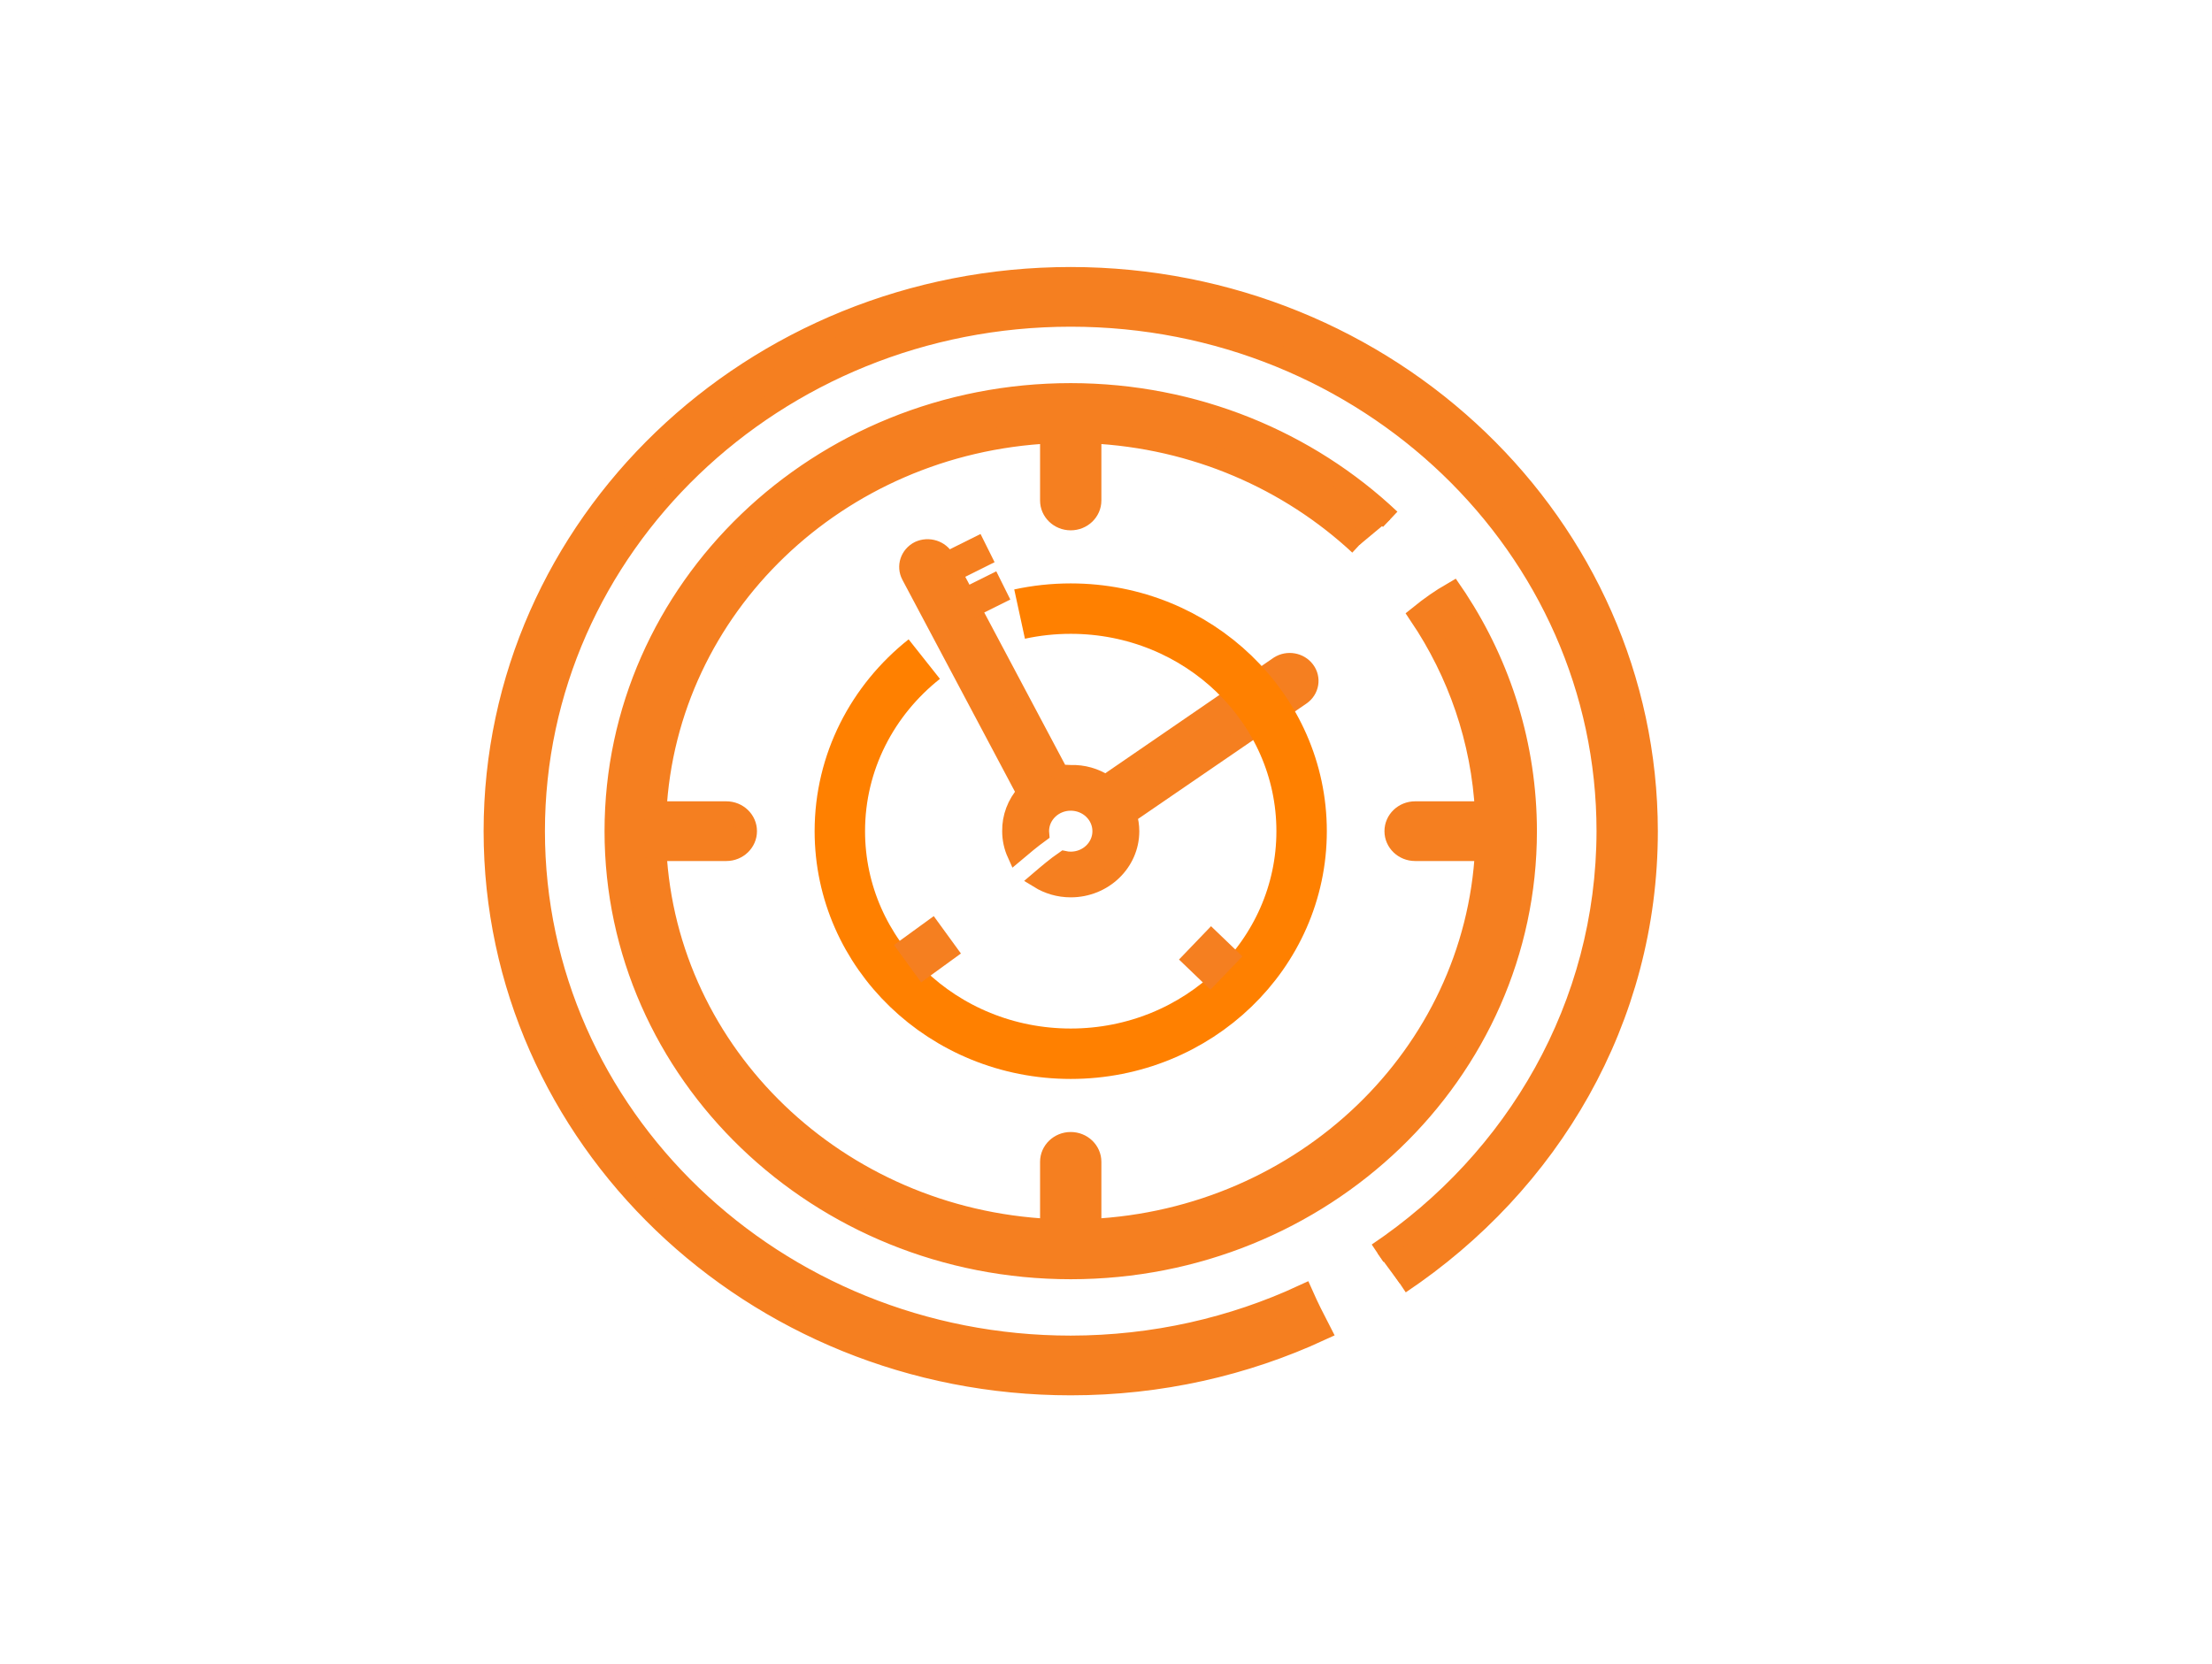
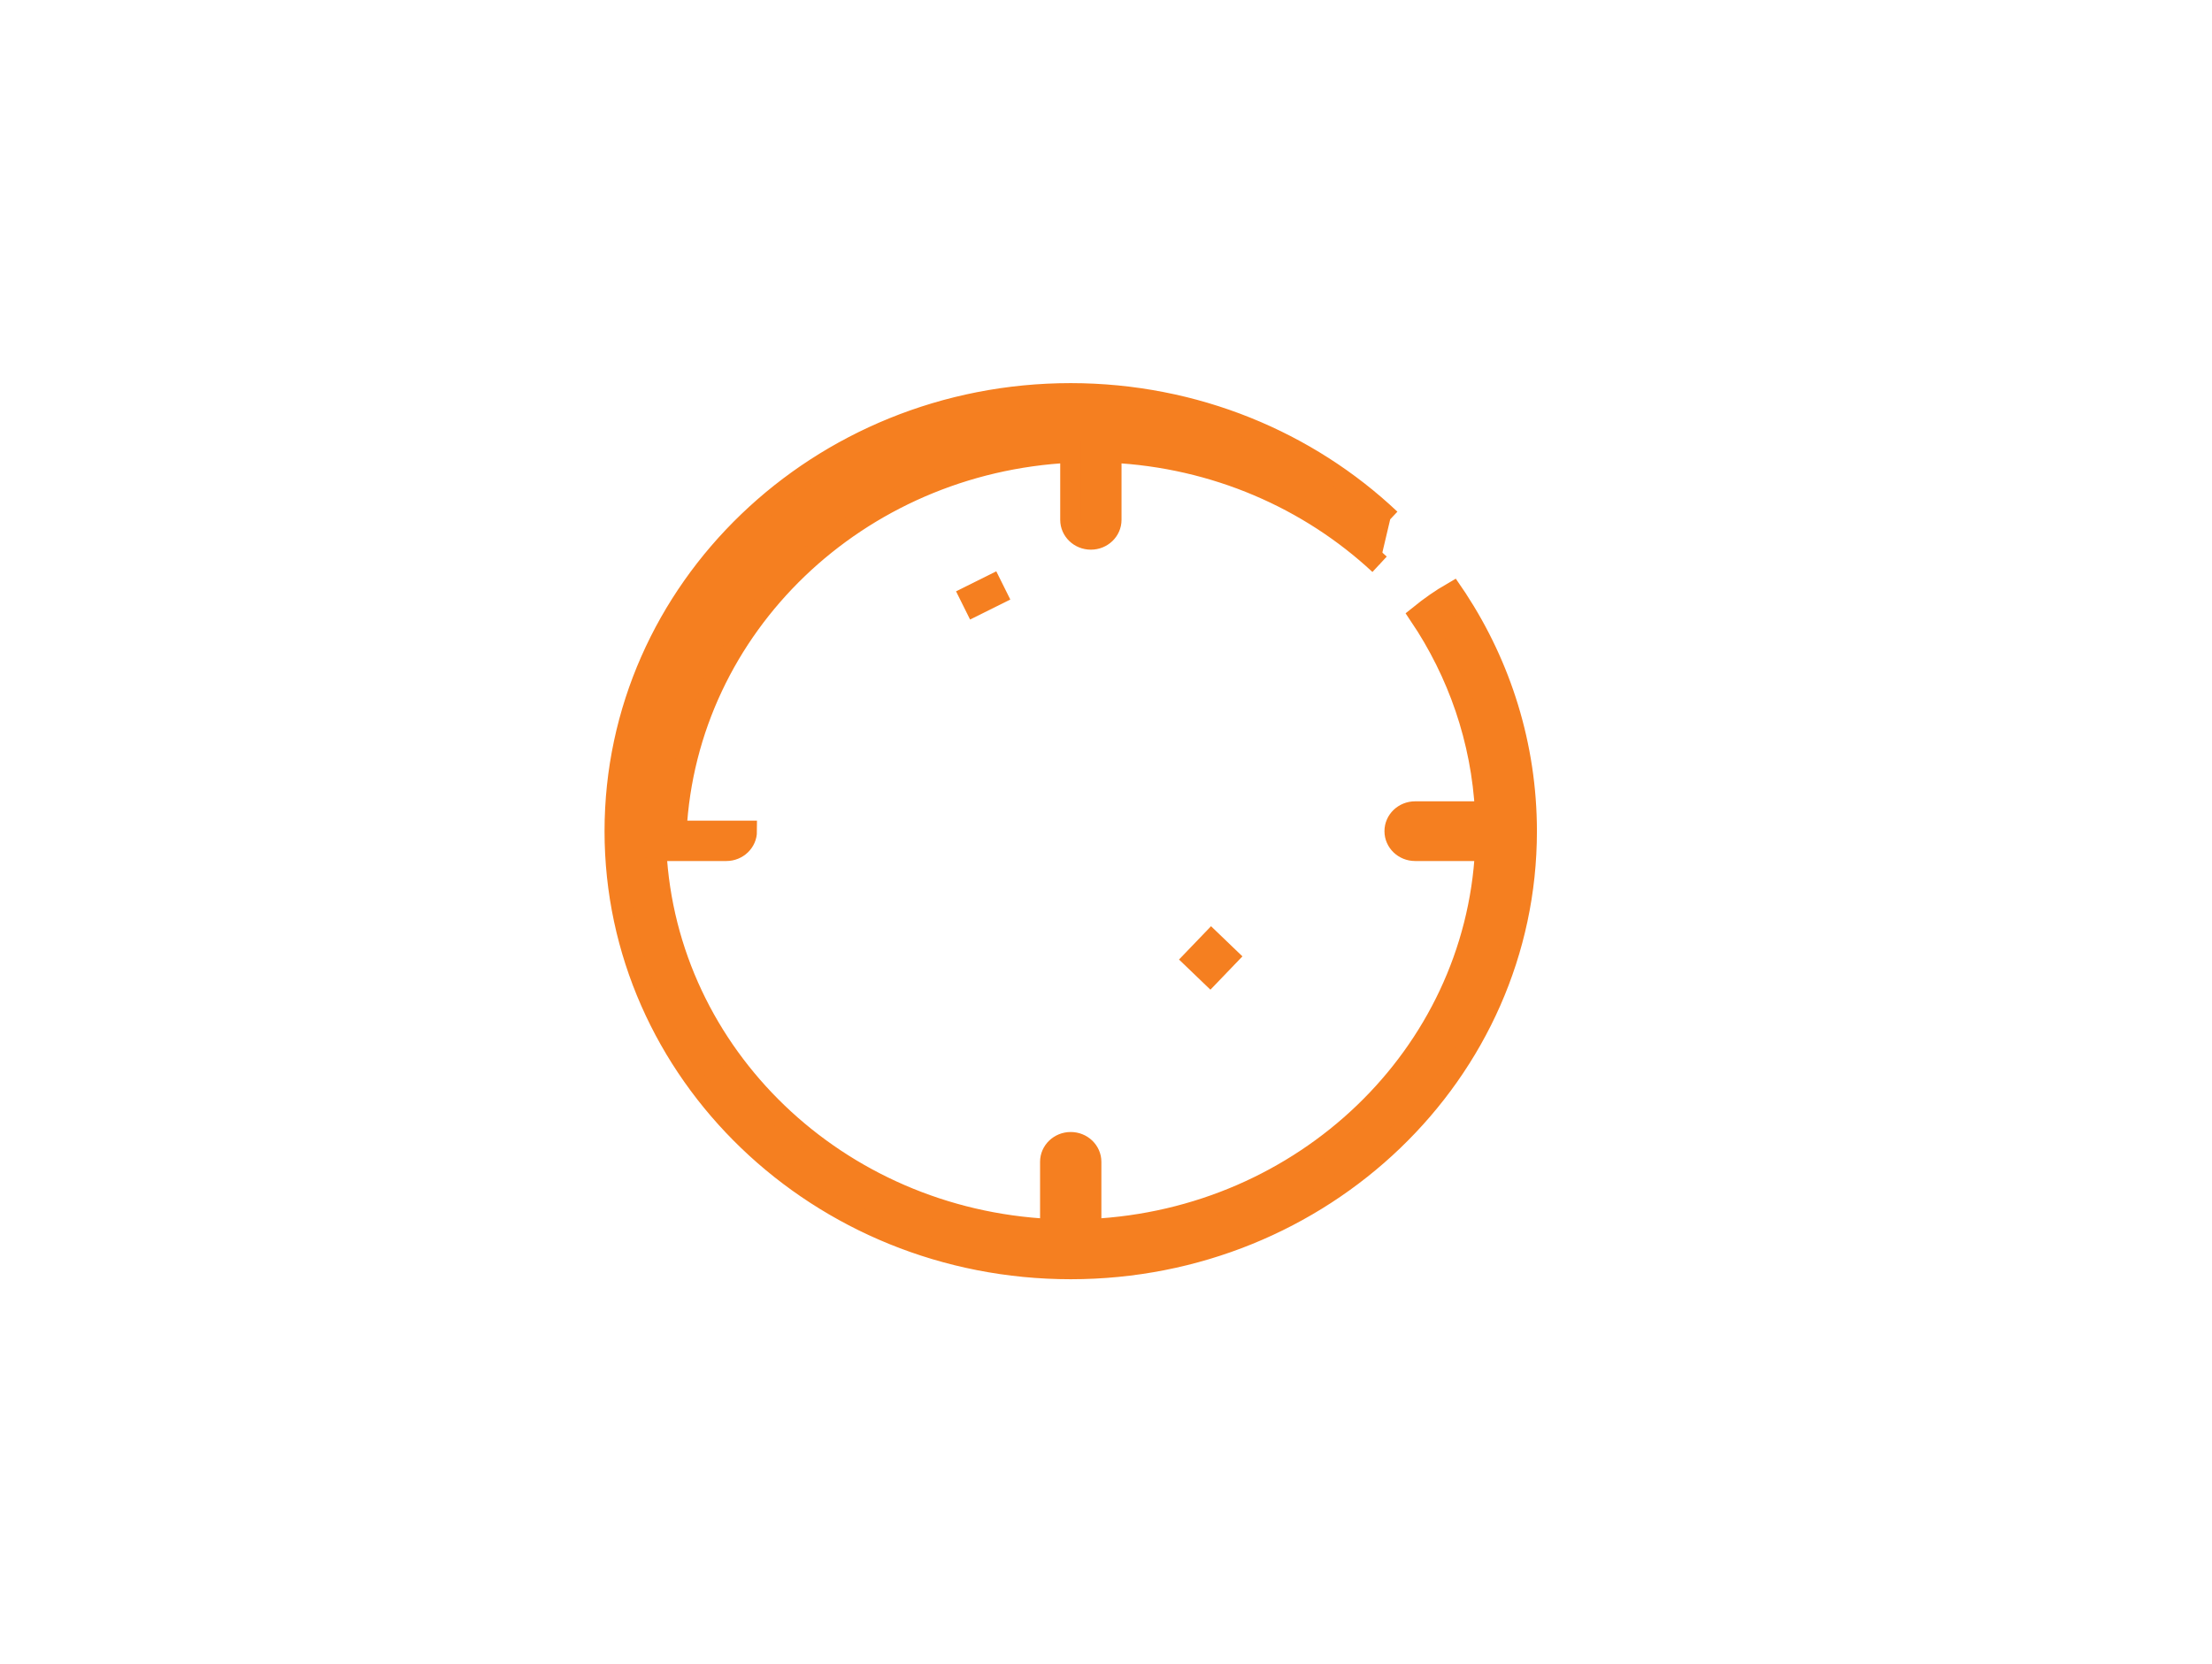
<svg xmlns="http://www.w3.org/2000/svg" version="1.1" id="Layer_1" x="0px" y="0px" width="1052.844px" height="792px" viewBox="0 0 1052.844 792" enable-background="new 0 0 1052.844 792" xml:space="preserve">
  <g>
-     <path fill="#F57F20" stroke="#F57F20" stroke-width="10" d="M666.319,611.084c71.177-47.618,117.766-125.774,117.766-215.403   c-0.166-145.501-122.947-263.419-274.453-263.569c-151.573,0-274.444,118.005-274.444,263.573   c0,145.565,122.872,263.573,274.444,263.573c42.545,0,82.828-9.301,118.771-25.896c-2.867-5.55-5.69-11.141-8.188-16.771   c-33.454,15.494-70.961,24.195-110.58,24.236c-140.979,0-255.26-109.757-255.26-245.148c0-135.395,114.286-245.15,255.26-245.15   c140.979,0,255.262,109.758,255.262,245.15c-0.098,83.16-43.256,156.618-109.212,200.938" />
-     <path fill="#F57F20" stroke="#F57F20" stroke-width="10" d="M661.692,247.225c-39.143-36.977-92.823-59.802-152.059-59.84   c-119.788,0-216.892,93.259-216.892,208.301c0,115.041,97.104,208.303,216.892,208.303c119.786,0,216.896-93.264,216.896-208.303   c-0.033-40.642-12.172-78.561-33.141-110.611c-0.646-0.995-1.32-1.971-1.99-2.952c-5.56,3.2-10.729,6.86-15.676,10.856   c18.271,27.176,29.536,59.112,31.331,93.495h-33.498c-5.299,0-9.593,4.122-9.593,9.211c0,5.091,4.295,9.213,9.593,9.213h33.498   c-5.089,97.522-86.274,175.498-187.829,180.389v-32.172c0-5.09-4.294-9.212-9.592-9.212s-9.592,4.122-9.592,9.212v32.172   c-101.551-4.888-182.739-82.857-187.832-180.389h33.5c5.298,0,9.591-4.125,9.591-9.213c0-5.088-4.294-9.211-9.591-9.211h-33.5   c5.092-97.529,86.28-175.5,187.832-180.391v32.173c0,5.09,4.293,9.212,9.592,9.212s9.592-4.125,9.592-9.212v-32.173   c49.652,2.39,94.429,22.263,127.827,53.34" />
-     <path fill="#F57F20" stroke="#F57F20" stroke-width="8" d="M621.781,318.757c-0.021-0.023-0.03-0.045-0.056-0.068   c-3.047-4.016-8.829-5.044-13.17-2.337l-82.316,56.51c-4.873-3.228-10.692-4.865-16.605-4.675c-1.67-0.14-3.344-0.14-5.013,0   L450.22,265.755c-2.479-4.518-8.236-6.341-13.025-4.125c-4.716,2.378-6.562,7.954-4.149,12.512l54.83,103.257   c-4.531,5.088-6.979,11.591-6.87,18.286c0,3.875,0.842,7.561,2.352,10.904c3.931-3.313,7.856-6.626,12.029-9.658   c-0.038-0.411-0.063-0.826-0.063-1.246c0-7.593,6.411-13.75,14.315-13.75c7.907,0,14.313,6.157,14.313,13.75   c0,7.594-6.405,13.749-14.313,13.749c-1.089,0-2.144-0.126-3.159-0.348c-4.316,2.97-8.278,6.361-12.248,9.75   c4.449,2.736,9.729,4.348,15.406,4.348c15.812,0,28.631-12.312,28.631-27.499c-0.013-2.562-0.396-5.105-1.145-7.562l82.463-56.509   C623.885,328.646,624.869,322.89,621.781,318.757z" />
+     <path fill="#F57F20" stroke="#F57F20" stroke-width="10" d="M661.692,247.225c-39.143-36.977-92.823-59.802-152.059-59.84   c-119.788,0-216.892,93.259-216.892,208.301c0,115.041,97.104,208.303,216.892,208.303c119.786,0,216.896-93.264,216.896-208.303   c-0.033-40.642-12.172-78.561-33.141-110.611c-0.646-0.995-1.32-1.971-1.99-2.952c-5.56,3.2-10.729,6.86-15.676,10.856   c18.271,27.176,29.536,59.112,31.331,93.495h-33.498c-5.299,0-9.593,4.122-9.593,9.211c0,5.091,4.295,9.213,9.593,9.213h33.498   c-5.089,97.522-86.274,175.498-187.829,180.389v-32.172c0-5.09-4.294-9.212-9.592-9.212s-9.592,4.122-9.592,9.212v32.172   c-101.551-4.888-182.739-82.857-187.832-180.389h33.5c5.298,0,9.591-4.125,9.591-9.213h-33.5   c5.092-97.529,86.28-175.5,187.832-180.391v32.173c0,5.09,4.293,9.212,9.592,9.212s9.592-4.125,9.592-9.212v-32.173   c49.652,2.39,94.429,22.263,127.827,53.34" />
    <g id="XMLID_1_">
      <g>
-         <path fill="none" stroke="#FF8000" stroke-width="24" d="M485.294,292.34c7.832-1.699,15.981-2.604,24.338-2.604     c60.703,0,109.896,47.443,109.896,105.95c0,58.507-49.193,105.95-109.896,105.95c-60.702,0-109.896-47.439-109.896-105.95     c0-32.999,15.646-62.471,40.188-81.915" />
-       </g>
+         </g>
    </g>
-     <line fill="none" stroke="#F57F20" stroke-width="15" x1="470.049" y1="260.921" x2="450.902" y2="270.451" />
    <line fill="none" stroke="#F57F20" stroke-width="15" x1="477.537" y1="278.695" x2="458.389" y2="288.22" />
-     <line fill="none" stroke="#F57F20" stroke-width="22" x1="450.902" y1="445.021" x2="431.979" y2="458.77" />
    <line fill="none" stroke="#F57F20" stroke-width="22" x1="568.792" y1="448.864" x2="583.74" y2="463.22" />
  </g>
</svg>